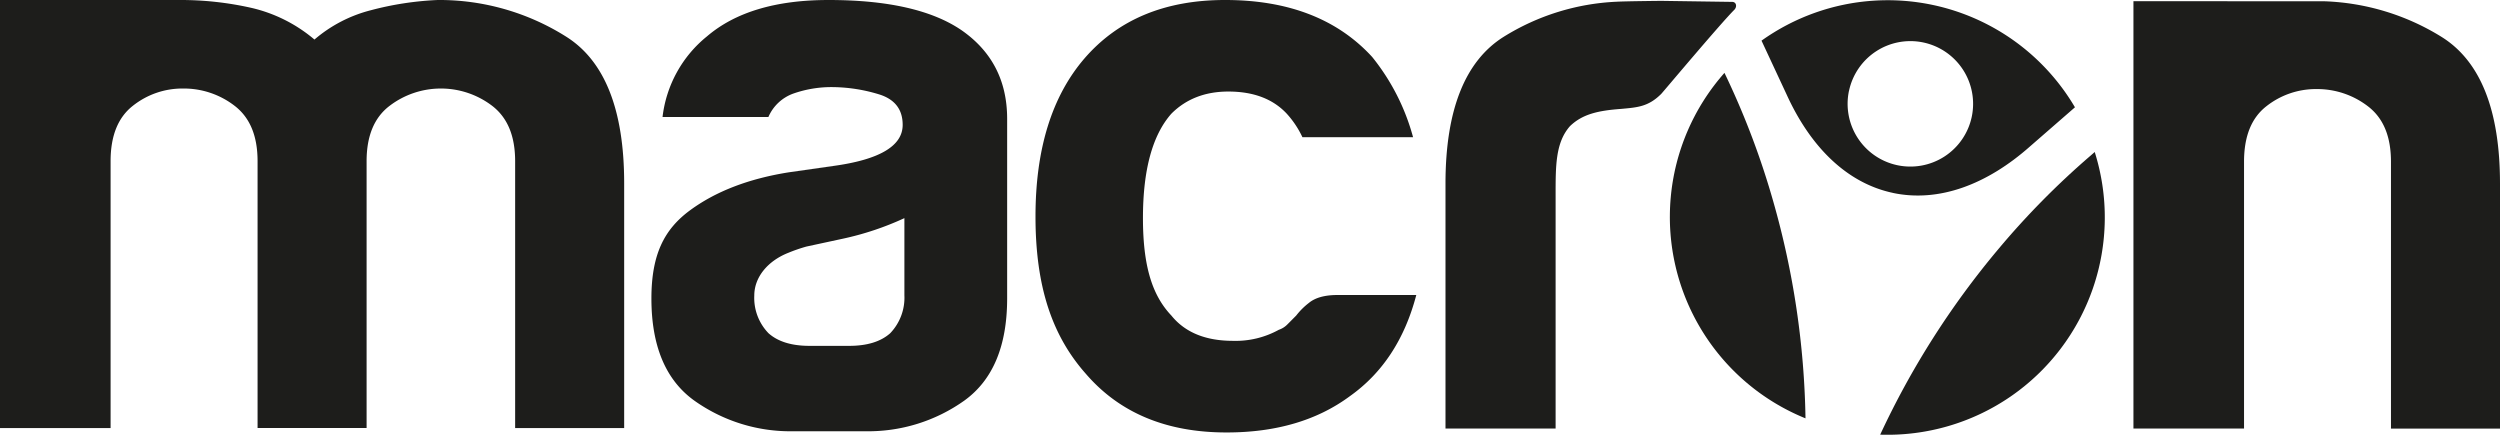
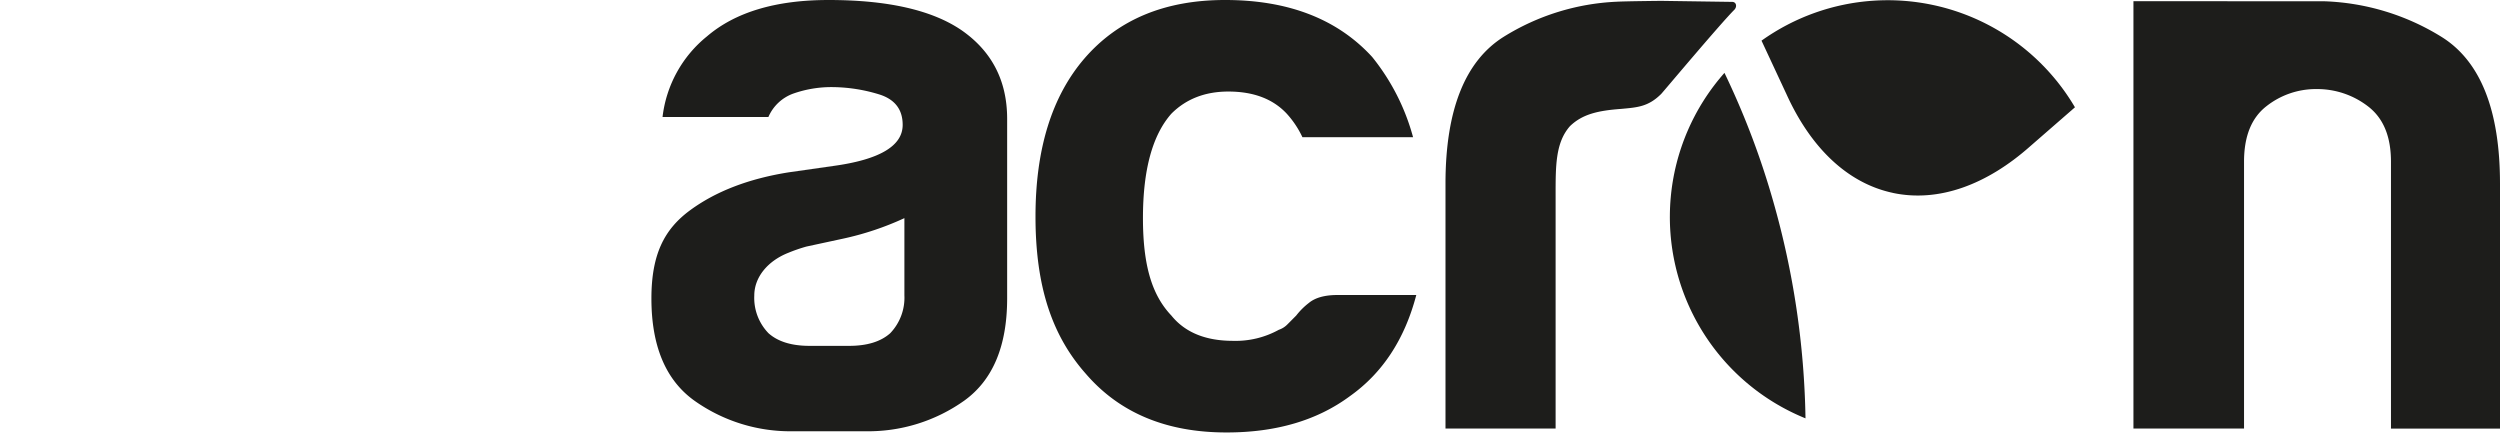
<svg xmlns="http://www.w3.org/2000/svg" viewBox="0 0 637.69 110.9">
  <defs>
    <style>.a{fill:#1d1d1b;}</style>
  </defs>
  <title>Macron-Logo-Pos</title>
  <path class="a" d="M333.85,77.28a17.9,17.9,0,0,0-3.22,3.21c-.81.81-1.54,1.56-2.21,2.22a5.51,5.51,0,0,1-2.22,1.41,22.82,22.82,0,0,1-11.69,2.82q-10.5,0-15.72-6.45c-4.84-5.1-7.25-12.49-7.25-24.87S294,34.41,298.79,29q5.63-5.64,14.51-5.65c6.46,0,11.41,1.89,14.92,5.65a24.17,24.17,0,0,1,4,6h28.22A55.64,55.64,0,0,0,350,14.52Q336.68,0,312.49,0q-23,0-35.88,14.92-12.48,14.51-12.48,40.31c0,18,4.29,30.5,12.89,40.17q12.9,14.93,35.87,14.91,18.94,0,31.45-9.27,12.48-8.86,16.92-25.79H341.11Q336.28,75.26,333.85,77.28Z" />
  <path class="a" d="M245.21,7.67Q233.92,0,211.34,0q-20.16,0-31,9.27A31.07,31.07,0,0,0,169,29.84h27a10.94,10.94,0,0,1,6.44-6,29.24,29.24,0,0,1,10.08-1.62A41.47,41.47,0,0,1,224,24q6.26,1.83,6.25,7.86,0,8.07-17.74,10.48l-11.28,1.61q-15.33,2.43-25.2,9.68c-6.58,4.84-9.87,11.23-9.87,22.51q0,18.14,10.88,26A42.27,42.27,0,0,0,202.47,110h18.15a42.3,42.3,0,0,0,25.4-7.85q10.87-7.87,10.88-26l0-45.89Q256.88,15.74,245.21,7.67ZM227.07,85c-2.42,2.15-5.9,3.22-10.48,3.22H206.5c-4.57,0-8.05-1.07-10.47-3.22a12.94,12.94,0,0,1-3.63-9.61c0-4.77,3.53-8.87,8.67-10.9a41.44,41.44,0,0,1,4.63-1.6l9.27-2a74.8,74.8,0,0,0,15.72-5.25V75.33A13.1,13.1,0,0,1,227.07,85Z" />
-   <path class="a" d="M144.3,9.28A60.64,60.64,0,0,0,111.65,0,79.89,79.89,0,0,0,94.52,2.63a35.52,35.52,0,0,0-14.31,7.46A38.07,38.07,0,0,0,64.09,2,81.87,81.87,0,0,0,46,0H0V109.19H28.21V41.12c0-6.45,1.88-11.14,5.65-14.11a20.29,20.29,0,0,1,12.9-4.43A21.19,21.19,0,0,1,59.86,27c3.89,3,5.84,7.66,5.84,14.11v68.07H93.51V41.12c0-6.45,1.95-11.14,5.85-14.11a21.58,21.58,0,0,1,26.2,0c3.89,3,5.84,7.66,5.84,14.11v68.07h27.81V46.77Q159.21,18.56,144.3,9.28Z" />
-   <path class="a" d="M482.84,49.21c11.71,2.49,24-2.13,35-11.89l11.43-9.95a55.41,55.41,0,0,0-79.95-17l6.41,13.75c6.09,13.39,15.39,22.59,27.1,25.08Zm-11.21-26a16,16,0,1,1,12.29,18.92A16,16,0,0,1,471.63,23.17Z" />
-   <path class="a" d="M533.35,39.62a205.14,205.14,0,0,0-23.76,24.09,213.58,213.58,0,0,0-30,47.16,55.44,55.44,0,0,0,54.72-72.1Z" />
+   <path class="a" d="M482.84,49.21c11.71,2.49,24-2.13,35-11.89l11.43-9.95a55.41,55.41,0,0,0-79.95-17l6.41,13.75c6.09,13.39,15.39,22.59,27.1,25.08Zm-11.21-26A16,16,0,0,1,471.63,23.17Z" />
  <path class="a" d="M622.78,9.41A60.58,60.58,0,0,0,593,.33L544.19.3v109H572.4V41.26c0-6.46,1.87-11.14,5.64-14.11a20.35,20.35,0,0,1,12.9-4.43,21.22,21.22,0,0,1,13.11,4.43c3.89,3,5.83,7.65,5.83,14.11v68.06h27.81V46.9Q637.69,18.7,622.78,9.41Z" />
  <path class="a" d="M440.43,19.76l-.56-1.17a55.44,55.44,0,0,0,20.67,88.12,213.61,213.61,0,0,0-8.21-55.27A204.4,204.4,0,0,0,440.43,19.76Z" />
  <path class="a" d="M441.82.48l-18-.26c-.34,0-9.18.09-11.49.22a59.54,59.54,0,0,0-28.7,8.9q-14.91,9.29-14.92,37.51v62.46H396.8V50.16c0-7.7-.09-13.75,3.68-18,3.13-3,7-3.94,13-4.38,4.07-.38,6.93-.5,10.26-3.83.42-.42,15.08-17.9,18.66-21.47C443.14,1.7,442.91.48,441.82.48Z" />
</svg>